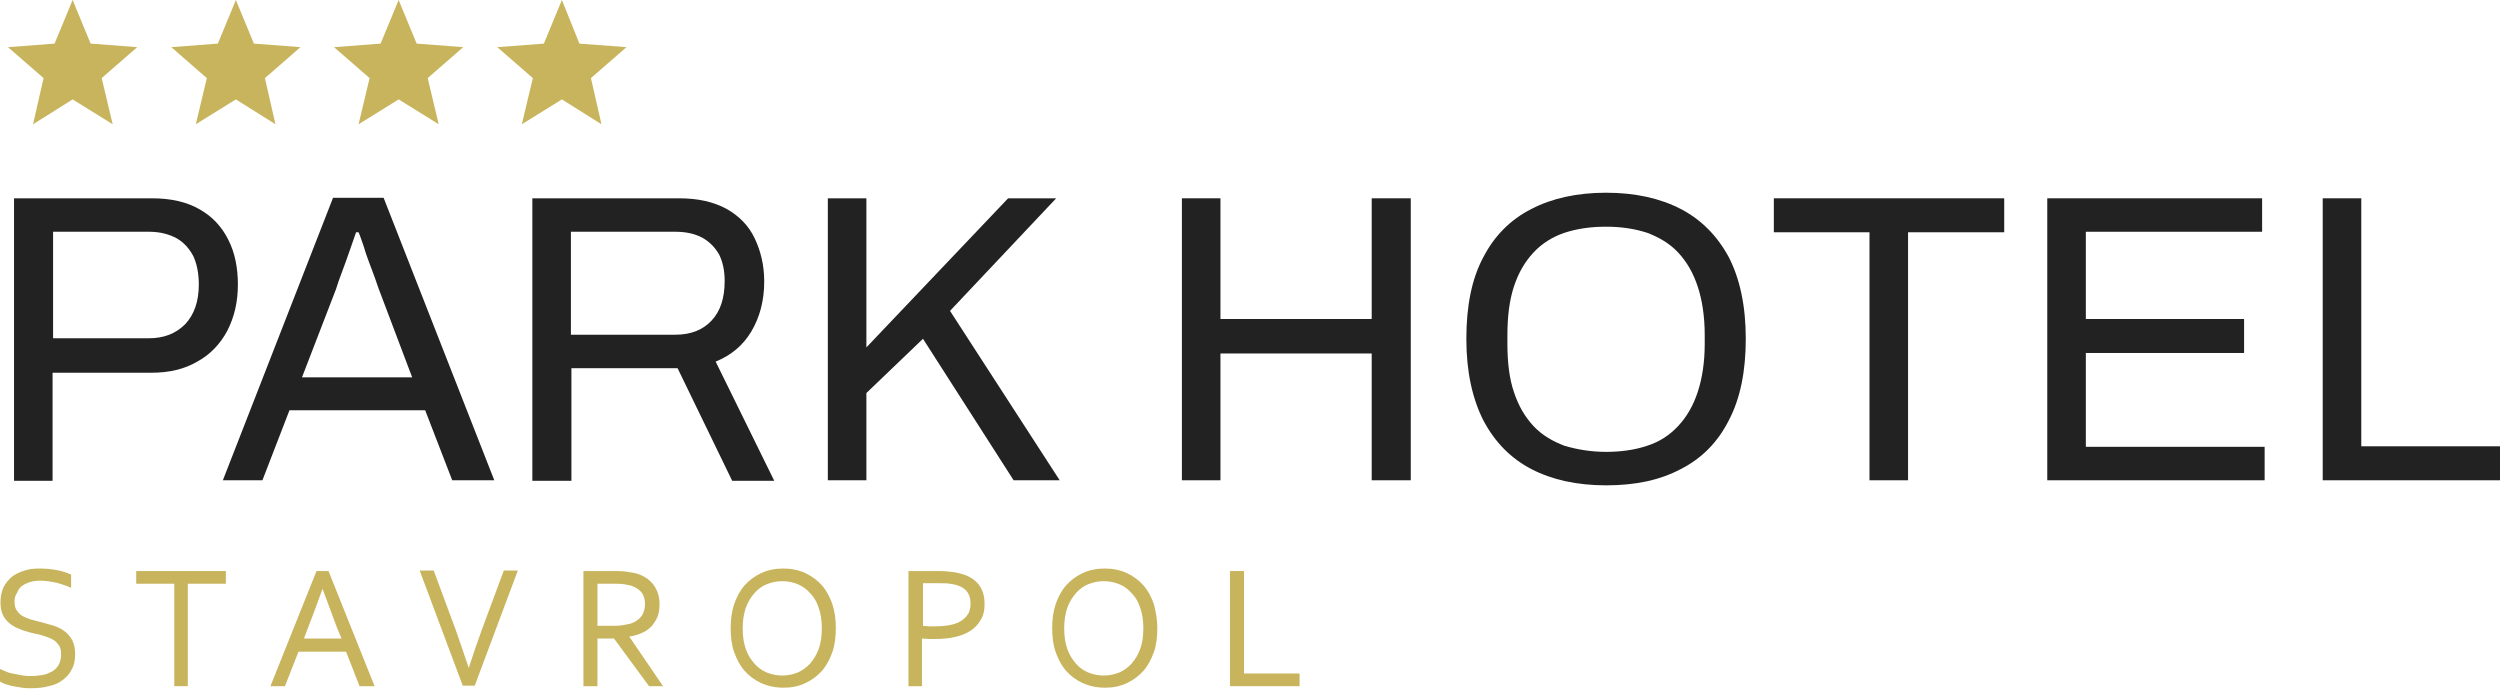
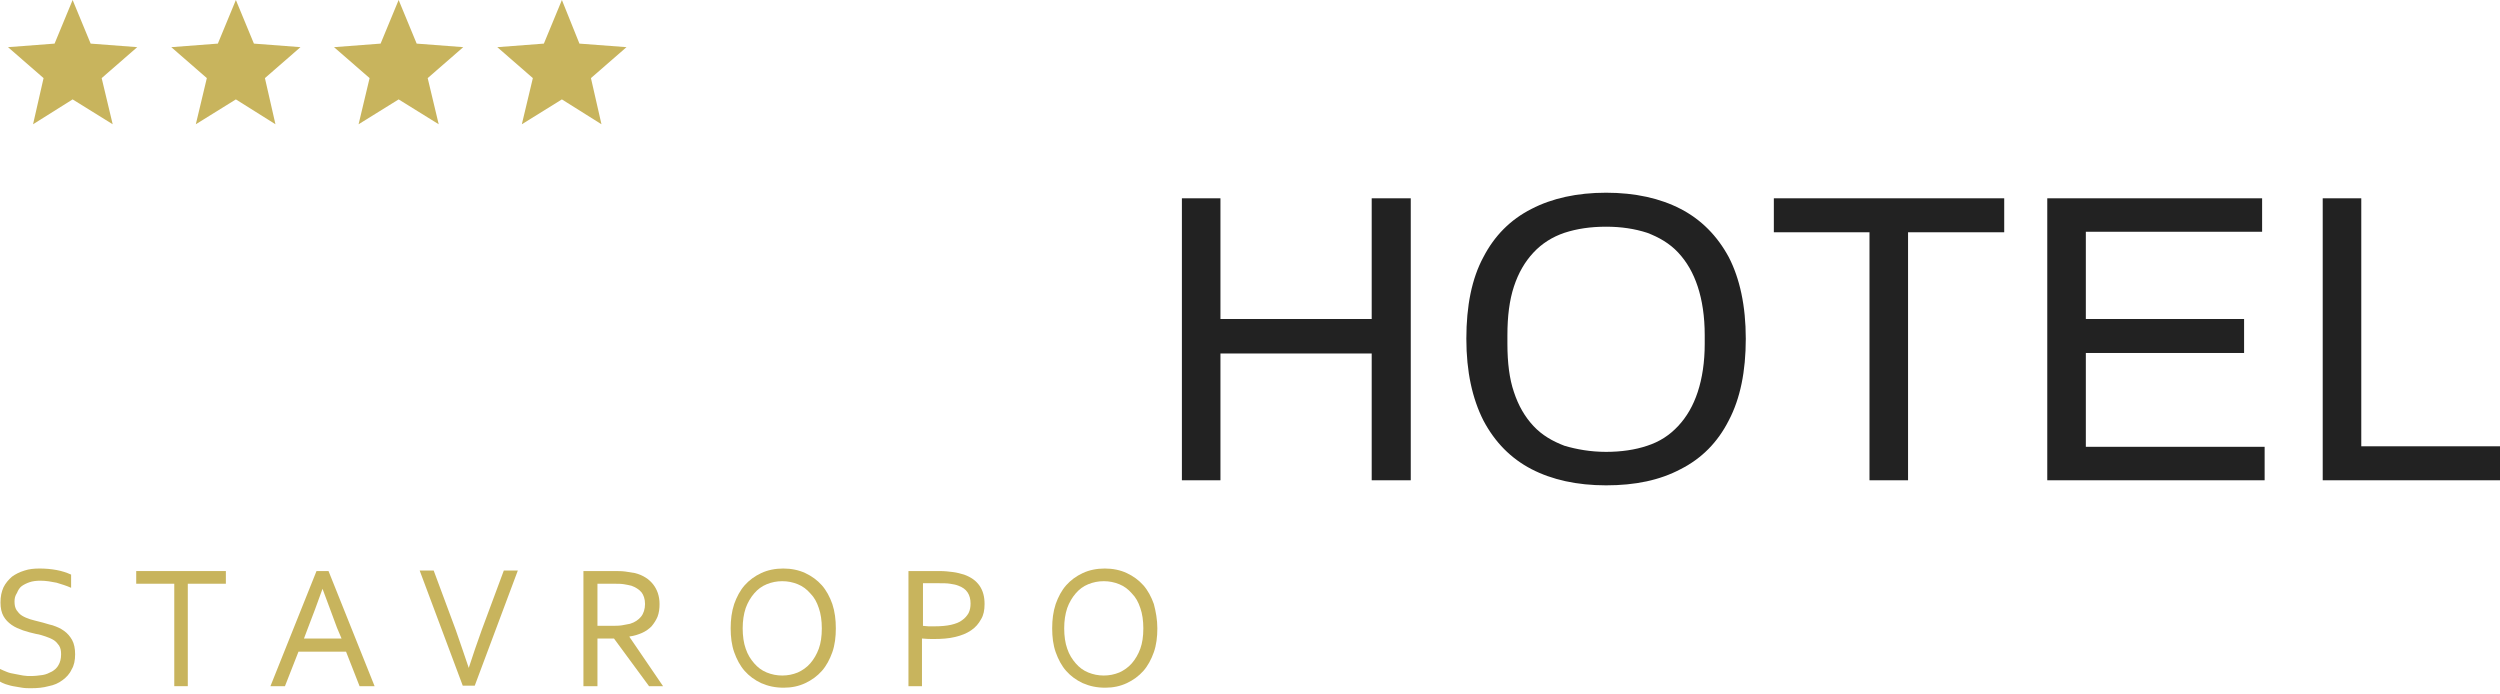
<svg xmlns="http://www.w3.org/2000/svg" width="162" height="45" viewBox="0 0 162 45" fill="none">
  <path d="M4.706 0L5.874 2.826L8.892 3.056L6.588 5.061L7.302 8.052L4.706 6.441L2.142 8.052L2.823 5.061L0.519 3.056L3.537 2.826L4.706 0Z" fill="#C8B45D" />
  <path d="M25.832 0L27 2.826L30.018 3.056L27.714 5.061L28.428 8.052L25.832 6.441L23.236 8.052L23.95 5.061L21.645 3.056L24.663 2.826L25.832 0Z" fill="#C8B45D" />
  <path d="M15.285 0L16.453 2.826L19.471 3.056L17.167 5.061L17.849 8.052L15.285 6.441L12.689 8.052L13.403 5.061L11.099 3.056L14.117 2.826L15.285 0Z" fill="#C8B45D" />
  <path d="M36.411 0L37.547 2.826L40.597 3.056L38.293 5.061L38.975 8.052L36.411 6.441L33.815 8.052L34.529 5.061L32.225 3.056L35.243 2.826L36.411 0Z" fill="#C8B45D" />
-   <path d="M0.909 12.85H9.833C11.066 12.85 12.105 13.08 12.948 13.572C13.76 14.033 14.376 14.69 14.798 15.544C15.22 16.366 15.415 17.352 15.415 18.436C15.415 19.554 15.188 20.54 14.733 21.427C14.279 22.281 13.63 22.971 12.786 23.431C11.942 23.924 10.969 24.154 9.8 24.154H3.407V31.154H0.909V12.85ZM3.407 21.92H9.638C10.612 21.92 11.391 21.624 12.007 21C12.591 20.375 12.883 19.521 12.883 18.436C12.883 17.713 12.754 17.089 12.526 16.596C12.267 16.103 11.91 15.709 11.456 15.446C10.969 15.183 10.385 15.018 9.671 15.018H3.44V21.92H3.407Z" fill="#222222" />
-   <path d="M14.441 31.122L21.581 12.817H24.858L32.03 31.122H29.304L27.552 26.586H18.757L17.005 31.122H14.441ZM19.569 24.45H26.708L24.534 18.699C24.469 18.535 24.404 18.305 24.306 18.042C24.209 17.746 24.079 17.45 23.95 17.089C23.82 16.727 23.69 16.399 23.593 16.037C23.463 15.676 23.365 15.347 23.236 15.051H23.073C22.944 15.413 22.814 15.807 22.651 16.267C22.489 16.727 22.327 17.188 22.165 17.615C22.002 18.042 21.873 18.404 21.775 18.732L19.569 24.45Z" fill="#222222" />
-   <path d="M34.496 12.85H44.005C45.238 12.85 46.244 13.08 47.088 13.54C47.899 14 48.516 14.624 48.905 15.446C49.294 16.267 49.522 17.188 49.522 18.239C49.522 19.488 49.23 20.572 48.678 21.493C48.126 22.413 47.347 23.037 46.374 23.431L50.171 31.154H47.445L43.907 23.859H37.028V31.154H34.496V12.85ZM36.995 21.69H43.745C44.751 21.69 45.53 21.394 46.114 20.77C46.698 20.145 46.958 19.291 46.958 18.206C46.958 17.516 46.828 16.957 46.601 16.497C46.341 16.037 45.984 15.676 45.53 15.413C45.043 15.15 44.459 15.018 43.778 15.018H36.995V21.69Z" fill="#222222" />
-   <path d="M53.643 31.122V12.85H56.142V22.511L65.326 12.85H68.441L61.561 20.145L68.668 31.122H65.683L59.809 21.953L56.142 25.469V31.122H53.643Z" fill="#222222" />
  <path d="M76.587 31.122V12.85H79.085V20.671H88.886V12.85H91.417V31.122H88.886V22.906H79.085V31.122H76.587Z" fill="#222222" />
  <path d="M104.073 31.45C102.191 31.45 100.569 31.089 99.238 30.399C97.907 29.708 96.869 28.657 96.123 27.244C95.409 25.831 95.019 24.089 95.019 21.953C95.019 19.817 95.376 18.042 96.123 16.662C96.837 15.281 97.875 14.23 99.238 13.54C100.569 12.85 102.191 12.488 104.073 12.488C105.956 12.488 107.578 12.85 108.909 13.54C110.239 14.23 111.278 15.281 112.024 16.662C112.738 18.042 113.127 19.817 113.127 21.953C113.127 24.056 112.77 25.831 112.024 27.244C111.31 28.657 110.272 29.708 108.909 30.399C107.546 31.122 105.956 31.45 104.073 31.45ZM104.073 29.281C105.047 29.281 105.956 29.15 106.734 28.887C107.546 28.624 108.195 28.197 108.746 27.605C109.298 27.014 109.72 26.291 110.012 25.403C110.304 24.516 110.466 23.464 110.466 22.281V21.723C110.466 20.507 110.304 19.455 110.012 18.568C109.72 17.68 109.298 16.957 108.746 16.366C108.195 15.774 107.513 15.38 106.734 15.084C105.923 14.821 105.047 14.69 104.073 14.69C103.067 14.69 102.191 14.821 101.38 15.084C100.601 15.347 99.919 15.774 99.368 16.366C98.816 16.957 98.394 17.68 98.102 18.568C97.81 19.455 97.68 20.507 97.68 21.723V22.281C97.68 23.497 97.81 24.549 98.102 25.403C98.394 26.291 98.816 27.014 99.368 27.605C99.919 28.197 100.601 28.591 101.38 28.887C102.159 29.117 103.067 29.281 104.073 29.281Z" fill="#222222" />
  <path d="M121.143 31.122V15.051H114.945V12.85H129.873V15.051H123.642V31.122H121.143Z" fill="#222222" />
  <path d="M132.663 31.122V12.85H146.585V15.018H135.162V20.671H145.417V22.873H135.162V28.953H146.748V31.122H132.663Z" fill="#222222" />
  <path d="M150.512 31.122V12.85H153.011V28.92H162V31.122H150.512Z" fill="#222222" />
  <path d="M0.941 38.976C0.941 39.206 0.974 39.37 1.071 39.535C1.168 39.666 1.266 39.797 1.428 39.896C1.59 39.995 1.752 40.06 1.947 40.126C2.142 40.192 2.337 40.225 2.564 40.29C2.856 40.356 3.115 40.455 3.407 40.52C3.7 40.619 3.927 40.718 4.154 40.882C4.381 41.046 4.543 41.243 4.673 41.474C4.803 41.703 4.868 42.032 4.868 42.394C4.868 42.788 4.803 43.117 4.641 43.38C4.511 43.675 4.284 43.905 4.056 44.07C3.797 44.267 3.505 44.398 3.148 44.464C2.791 44.563 2.434 44.596 2.012 44.596C1.817 44.596 1.623 44.596 1.428 44.563C1.233 44.53 1.038 44.497 0.844 44.464C0.649 44.431 0.487 44.365 0.357 44.333C0.195 44.267 0.097 44.234 0 44.168V43.347C0.13 43.412 0.292 43.478 0.454 43.544C0.617 43.61 0.779 43.642 0.974 43.675C1.136 43.708 1.331 43.741 1.493 43.774C1.688 43.807 1.85 43.807 2.012 43.807C2.272 43.807 2.499 43.774 2.758 43.741C2.986 43.708 3.18 43.61 3.375 43.511C3.537 43.412 3.7 43.281 3.797 43.084C3.894 42.919 3.959 42.689 3.959 42.394C3.959 42.164 3.927 41.999 3.829 41.835C3.732 41.703 3.635 41.572 3.472 41.474C3.31 41.375 3.148 41.309 2.953 41.243C2.758 41.178 2.564 41.112 2.337 41.079C2.044 41.013 1.785 40.948 1.493 40.849C1.233 40.751 0.974 40.652 0.746 40.488C0.519 40.323 0.357 40.159 0.227 39.929C0.097 39.699 0.032 39.403 0.032 39.042C0.032 38.647 0.097 38.352 0.227 38.056C0.357 37.793 0.552 37.563 0.779 37.366C1.006 37.201 1.266 37.07 1.59 36.971C1.882 36.873 2.207 36.84 2.564 36.84C2.953 36.84 3.31 36.873 3.667 36.938C4.024 37.004 4.316 37.103 4.608 37.234V38.089C4.316 37.957 3.992 37.858 3.667 37.76C3.343 37.694 2.986 37.629 2.629 37.629C2.337 37.629 2.109 37.661 1.915 37.727C1.72 37.793 1.525 37.891 1.395 37.99C1.266 38.089 1.168 38.253 1.103 38.417C0.974 38.614 0.941 38.779 0.941 38.976Z" fill="#C8B45D" />
  <path d="M12.169 44.464H11.293V37.826H8.827V37.004H14.636V37.826H12.169V44.464Z" fill="#C8B45D" />
  <path d="M17.524 44.464L20.51 37.004H21.288L24.274 44.464H23.3L22.424 42.229H19.341L18.465 44.464H17.524ZM20.899 38.154C20.575 39.075 20.25 39.929 19.958 40.685L19.698 41.375H22.132L21.84 40.685C21.548 39.929 21.256 39.075 20.899 38.154Z" fill="#C8B45D" />
  <path d="M30.375 43.281C30.635 42.459 30.927 41.638 31.219 40.816L32.647 36.971H33.555L30.764 44.431H29.986L27.195 36.971H28.103L29.531 40.816C29.823 41.671 30.115 42.492 30.375 43.281Z" fill="#C8B45D" />
  <path d="M38.715 41.375V44.464H37.806V37.004H39.721C40.046 37.004 40.305 37.004 40.532 37.037C40.76 37.07 40.954 37.103 41.149 37.136C41.668 37.267 42.058 37.53 42.317 37.858C42.577 38.187 42.739 38.614 42.739 39.14C42.739 39.436 42.707 39.699 42.609 39.962C42.512 40.192 42.382 40.389 42.22 40.586C42.058 40.751 41.831 40.915 41.603 41.013C41.376 41.112 41.084 41.211 40.792 41.243V41.276L42.966 44.464H42.058L39.786 41.375H38.715ZM38.715 37.826V40.553H39.591C39.851 40.553 40.111 40.553 40.305 40.52C40.5 40.488 40.662 40.455 40.825 40.422C41.149 40.323 41.376 40.159 41.538 39.962C41.701 39.765 41.798 39.469 41.798 39.14C41.798 38.812 41.701 38.549 41.571 38.384C41.409 38.187 41.181 38.056 40.922 37.957C40.792 37.924 40.63 37.891 40.435 37.858C40.24 37.826 40.013 37.826 39.721 37.826H38.715Z" fill="#C8B45D" />
  <path d="M54.162 40.718C54.162 41.276 54.097 41.802 53.935 42.262C53.773 42.722 53.546 43.15 53.254 43.478C52.962 43.807 52.605 44.07 52.183 44.267C51.761 44.464 51.306 44.563 50.787 44.563C50.236 44.563 49.781 44.464 49.327 44.267C48.905 44.07 48.548 43.807 48.256 43.478C47.964 43.15 47.737 42.722 47.575 42.262C47.412 41.802 47.347 41.276 47.347 40.718C47.347 40.159 47.412 39.633 47.575 39.14C47.737 38.68 47.964 38.253 48.256 37.924C48.548 37.596 48.905 37.333 49.327 37.136C49.749 36.938 50.236 36.84 50.755 36.84C51.274 36.84 51.761 36.938 52.183 37.136C52.605 37.333 52.962 37.596 53.254 37.924C53.546 38.253 53.773 38.68 53.935 39.14C54.097 39.633 54.162 40.159 54.162 40.718ZM53.254 40.718C53.254 40.225 53.189 39.765 53.059 39.403C52.929 39.009 52.767 38.713 52.507 38.45C52.28 38.187 52.02 37.99 51.696 37.858C51.371 37.727 51.047 37.661 50.69 37.661C50.333 37.661 50.008 37.727 49.684 37.858C49.359 37.99 49.1 38.187 48.873 38.45C48.645 38.713 48.451 39.042 48.321 39.403C48.191 39.797 48.126 40.225 48.126 40.718C48.126 41.211 48.191 41.671 48.321 42.032C48.451 42.426 48.645 42.722 48.873 42.985C49.1 43.248 49.359 43.445 49.684 43.577C50.008 43.708 50.333 43.774 50.69 43.774C51.047 43.774 51.371 43.708 51.696 43.577C51.988 43.445 52.28 43.248 52.507 42.985C52.734 42.722 52.929 42.394 53.059 42.032C53.189 41.671 53.254 41.243 53.254 40.718Z" fill="#C8B45D" />
  <path d="M59.776 44.464H58.868V37.004H60.912C61.204 37.004 61.496 37.037 61.756 37.07C62.016 37.103 62.243 37.168 62.47 37.234C62.924 37.398 63.249 37.629 63.476 37.957C63.703 38.286 63.8 38.68 63.8 39.14C63.8 39.535 63.736 39.863 63.573 40.126C63.411 40.422 63.216 40.652 62.924 40.849C62.632 41.046 62.308 41.178 61.886 41.276C61.496 41.375 61.01 41.408 60.523 41.408C60.263 41.408 60.036 41.408 59.744 41.375V44.464H59.776ZM59.776 40.553C59.906 40.553 60.036 40.586 60.166 40.586C60.296 40.586 60.425 40.586 60.555 40.586C60.977 40.586 61.334 40.553 61.626 40.488C61.918 40.422 62.178 40.323 62.34 40.192C62.535 40.06 62.665 39.896 62.762 39.732C62.859 39.535 62.892 39.337 62.892 39.107C62.892 38.812 62.827 38.581 62.697 38.384C62.567 38.187 62.373 38.056 62.113 37.957C61.951 37.891 61.788 37.858 61.561 37.826C61.367 37.793 61.107 37.793 60.847 37.793H59.809V40.553H59.776Z" fill="#C8B45D" />
  <path d="M74.996 40.718C74.996 41.276 74.931 41.802 74.769 42.262C74.607 42.722 74.38 43.15 74.088 43.478C73.796 43.807 73.439 44.07 73.017 44.267C72.595 44.464 72.141 44.563 71.621 44.563C71.07 44.563 70.615 44.464 70.161 44.267C69.739 44.07 69.382 43.807 69.09 43.478C68.798 43.15 68.571 42.722 68.409 42.262C68.246 41.802 68.181 41.276 68.181 40.718C68.181 40.159 68.246 39.633 68.409 39.14C68.571 38.68 68.798 38.253 69.09 37.924C69.382 37.596 69.739 37.333 70.161 37.136C70.583 36.938 71.07 36.84 71.589 36.84C72.108 36.84 72.595 36.938 73.017 37.136C73.439 37.333 73.796 37.596 74.088 37.924C74.38 38.253 74.607 38.68 74.769 39.14C74.899 39.633 74.996 40.159 74.996 40.718ZM74.088 40.718C74.088 40.225 74.023 39.765 73.893 39.403C73.763 39.009 73.601 38.713 73.341 38.45C73.114 38.187 72.855 37.99 72.53 37.858C72.206 37.727 71.881 37.661 71.524 37.661C71.167 37.661 70.843 37.727 70.518 37.858C70.194 37.99 69.934 38.187 69.707 38.45C69.48 38.713 69.285 39.042 69.155 39.403C69.025 39.797 68.96 40.225 68.96 40.718C68.96 41.211 69.025 41.671 69.155 42.032C69.285 42.426 69.48 42.722 69.707 42.985C69.934 43.248 70.194 43.445 70.518 43.577C70.843 43.708 71.167 43.774 71.524 43.774C71.881 43.774 72.206 43.708 72.53 43.577C72.822 43.445 73.114 43.248 73.341 42.985C73.569 42.722 73.763 42.394 73.893 42.032C74.023 41.671 74.088 41.243 74.088 40.718Z" fill="#C8B45D" />
-   <path d="M80.611 37.004V43.642H84.213V44.464H79.702V37.004H80.611Z" fill="#C8B45D" />
</svg>